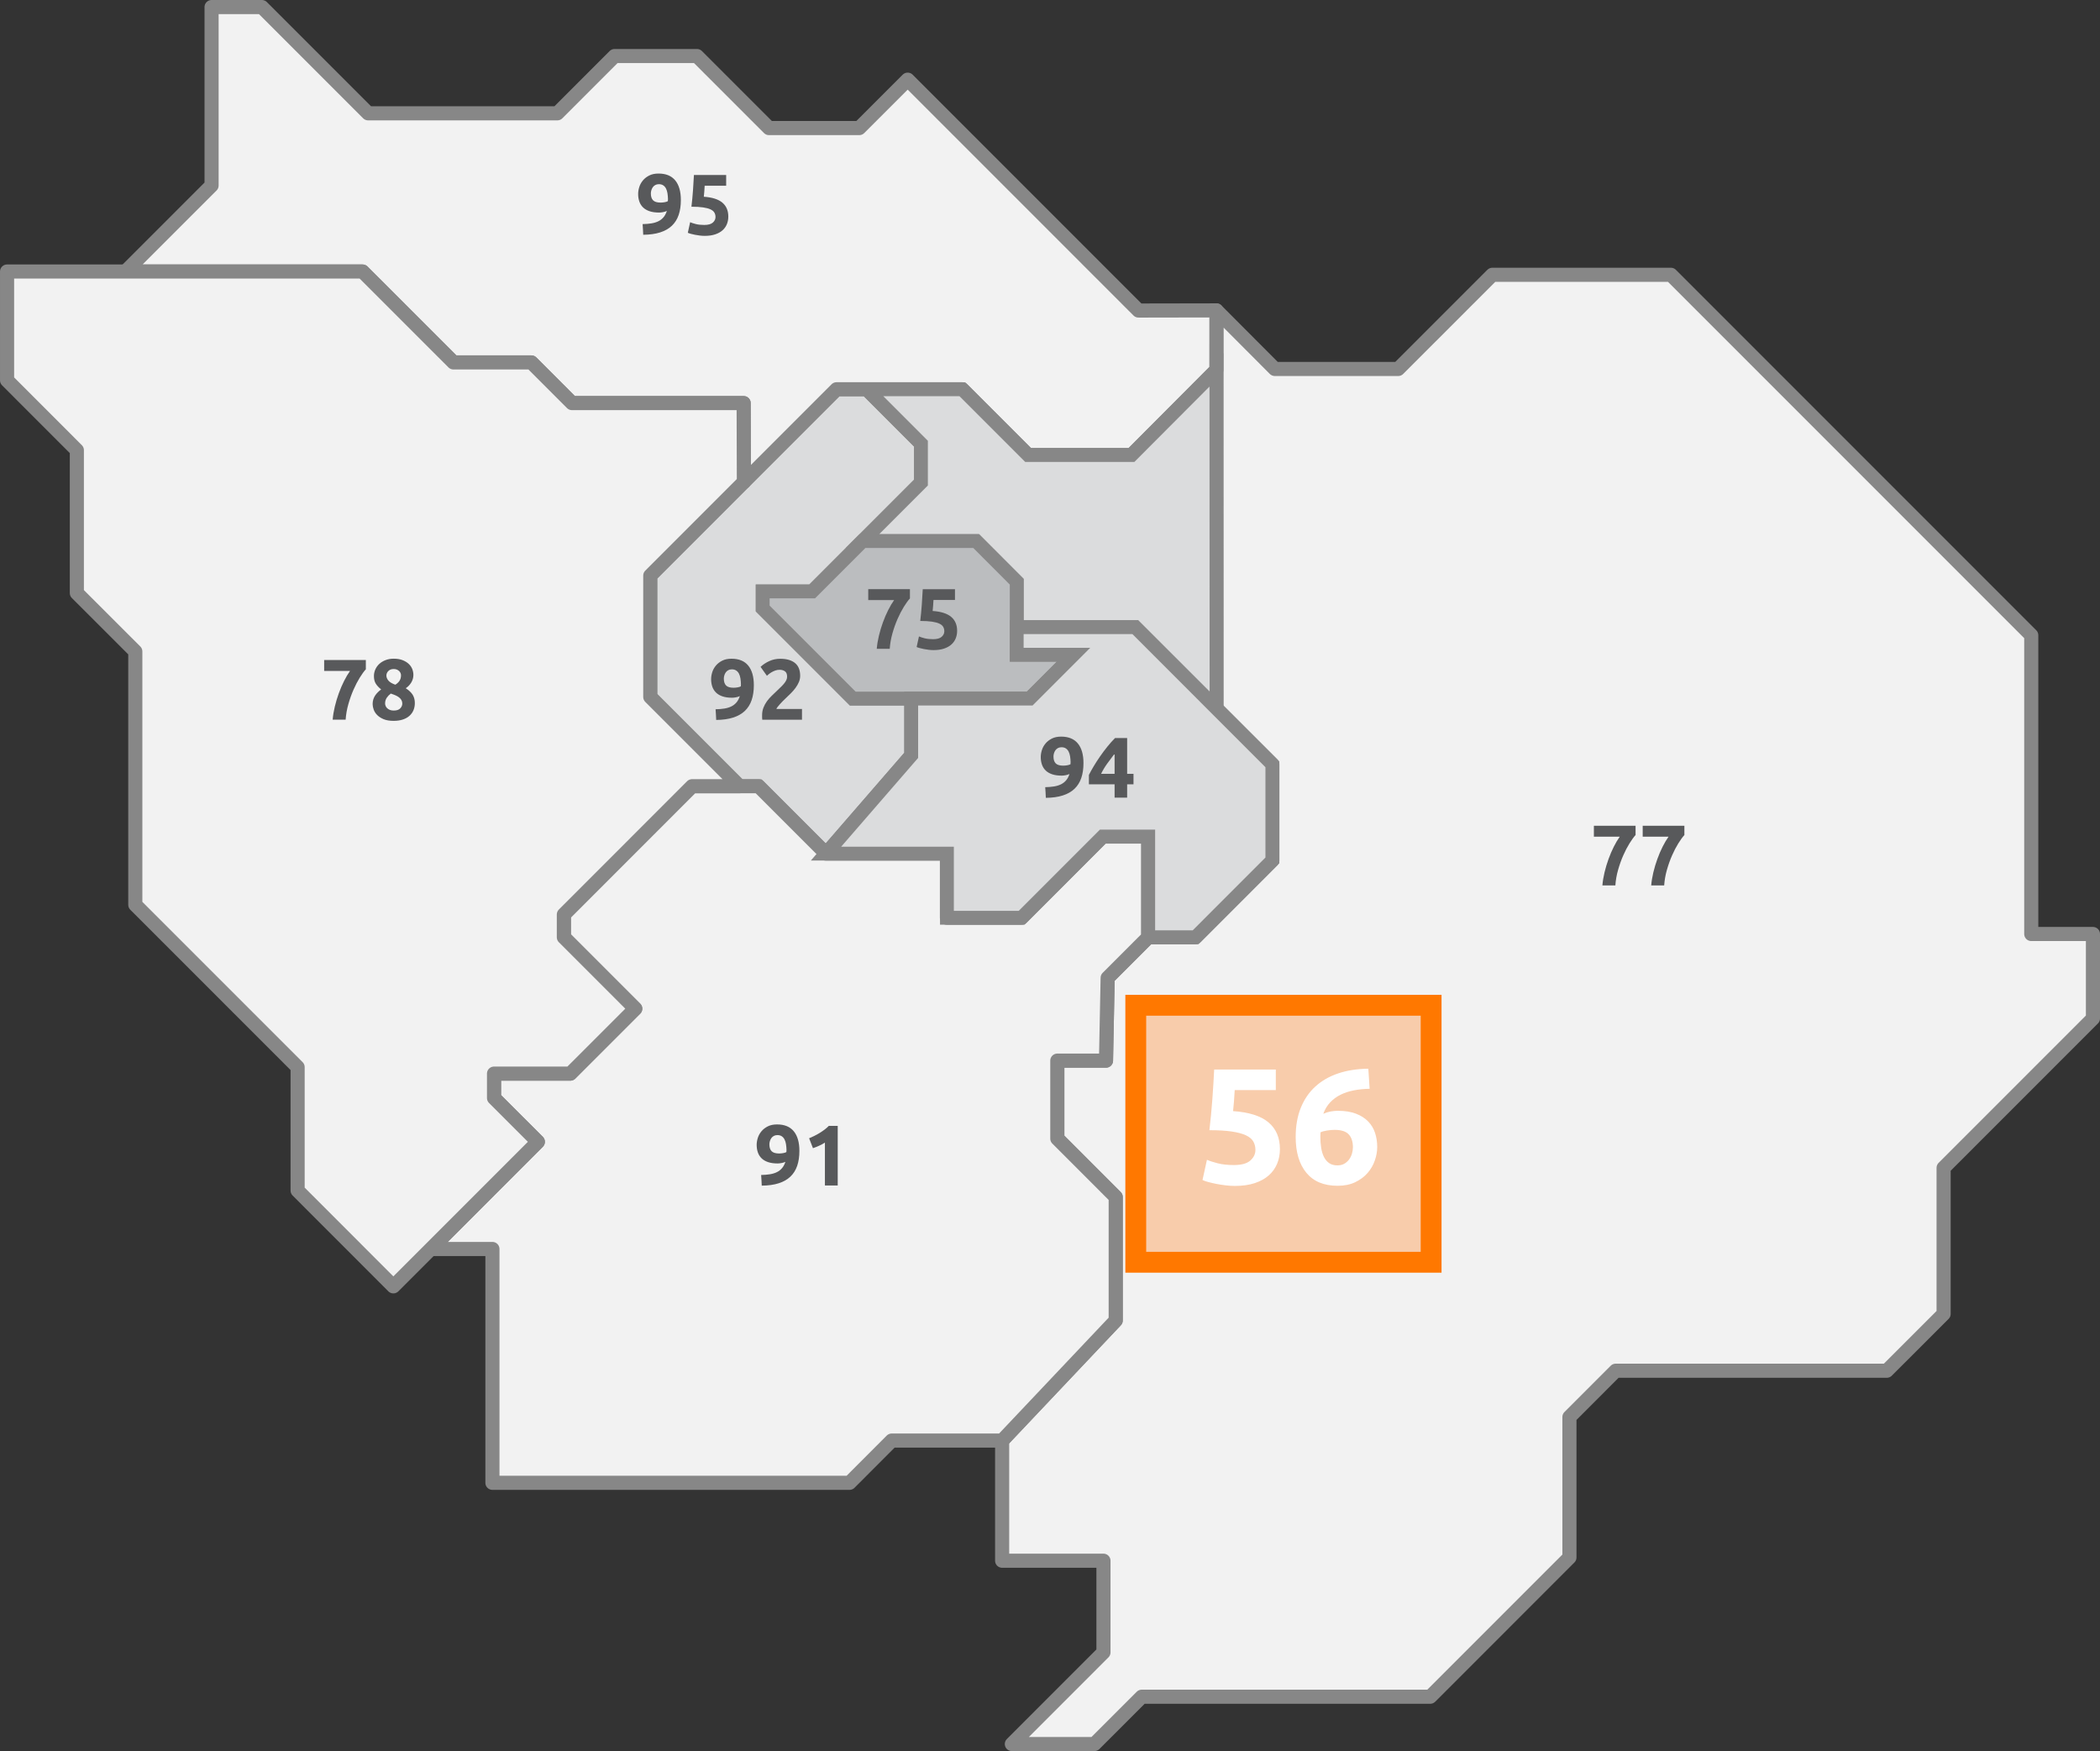
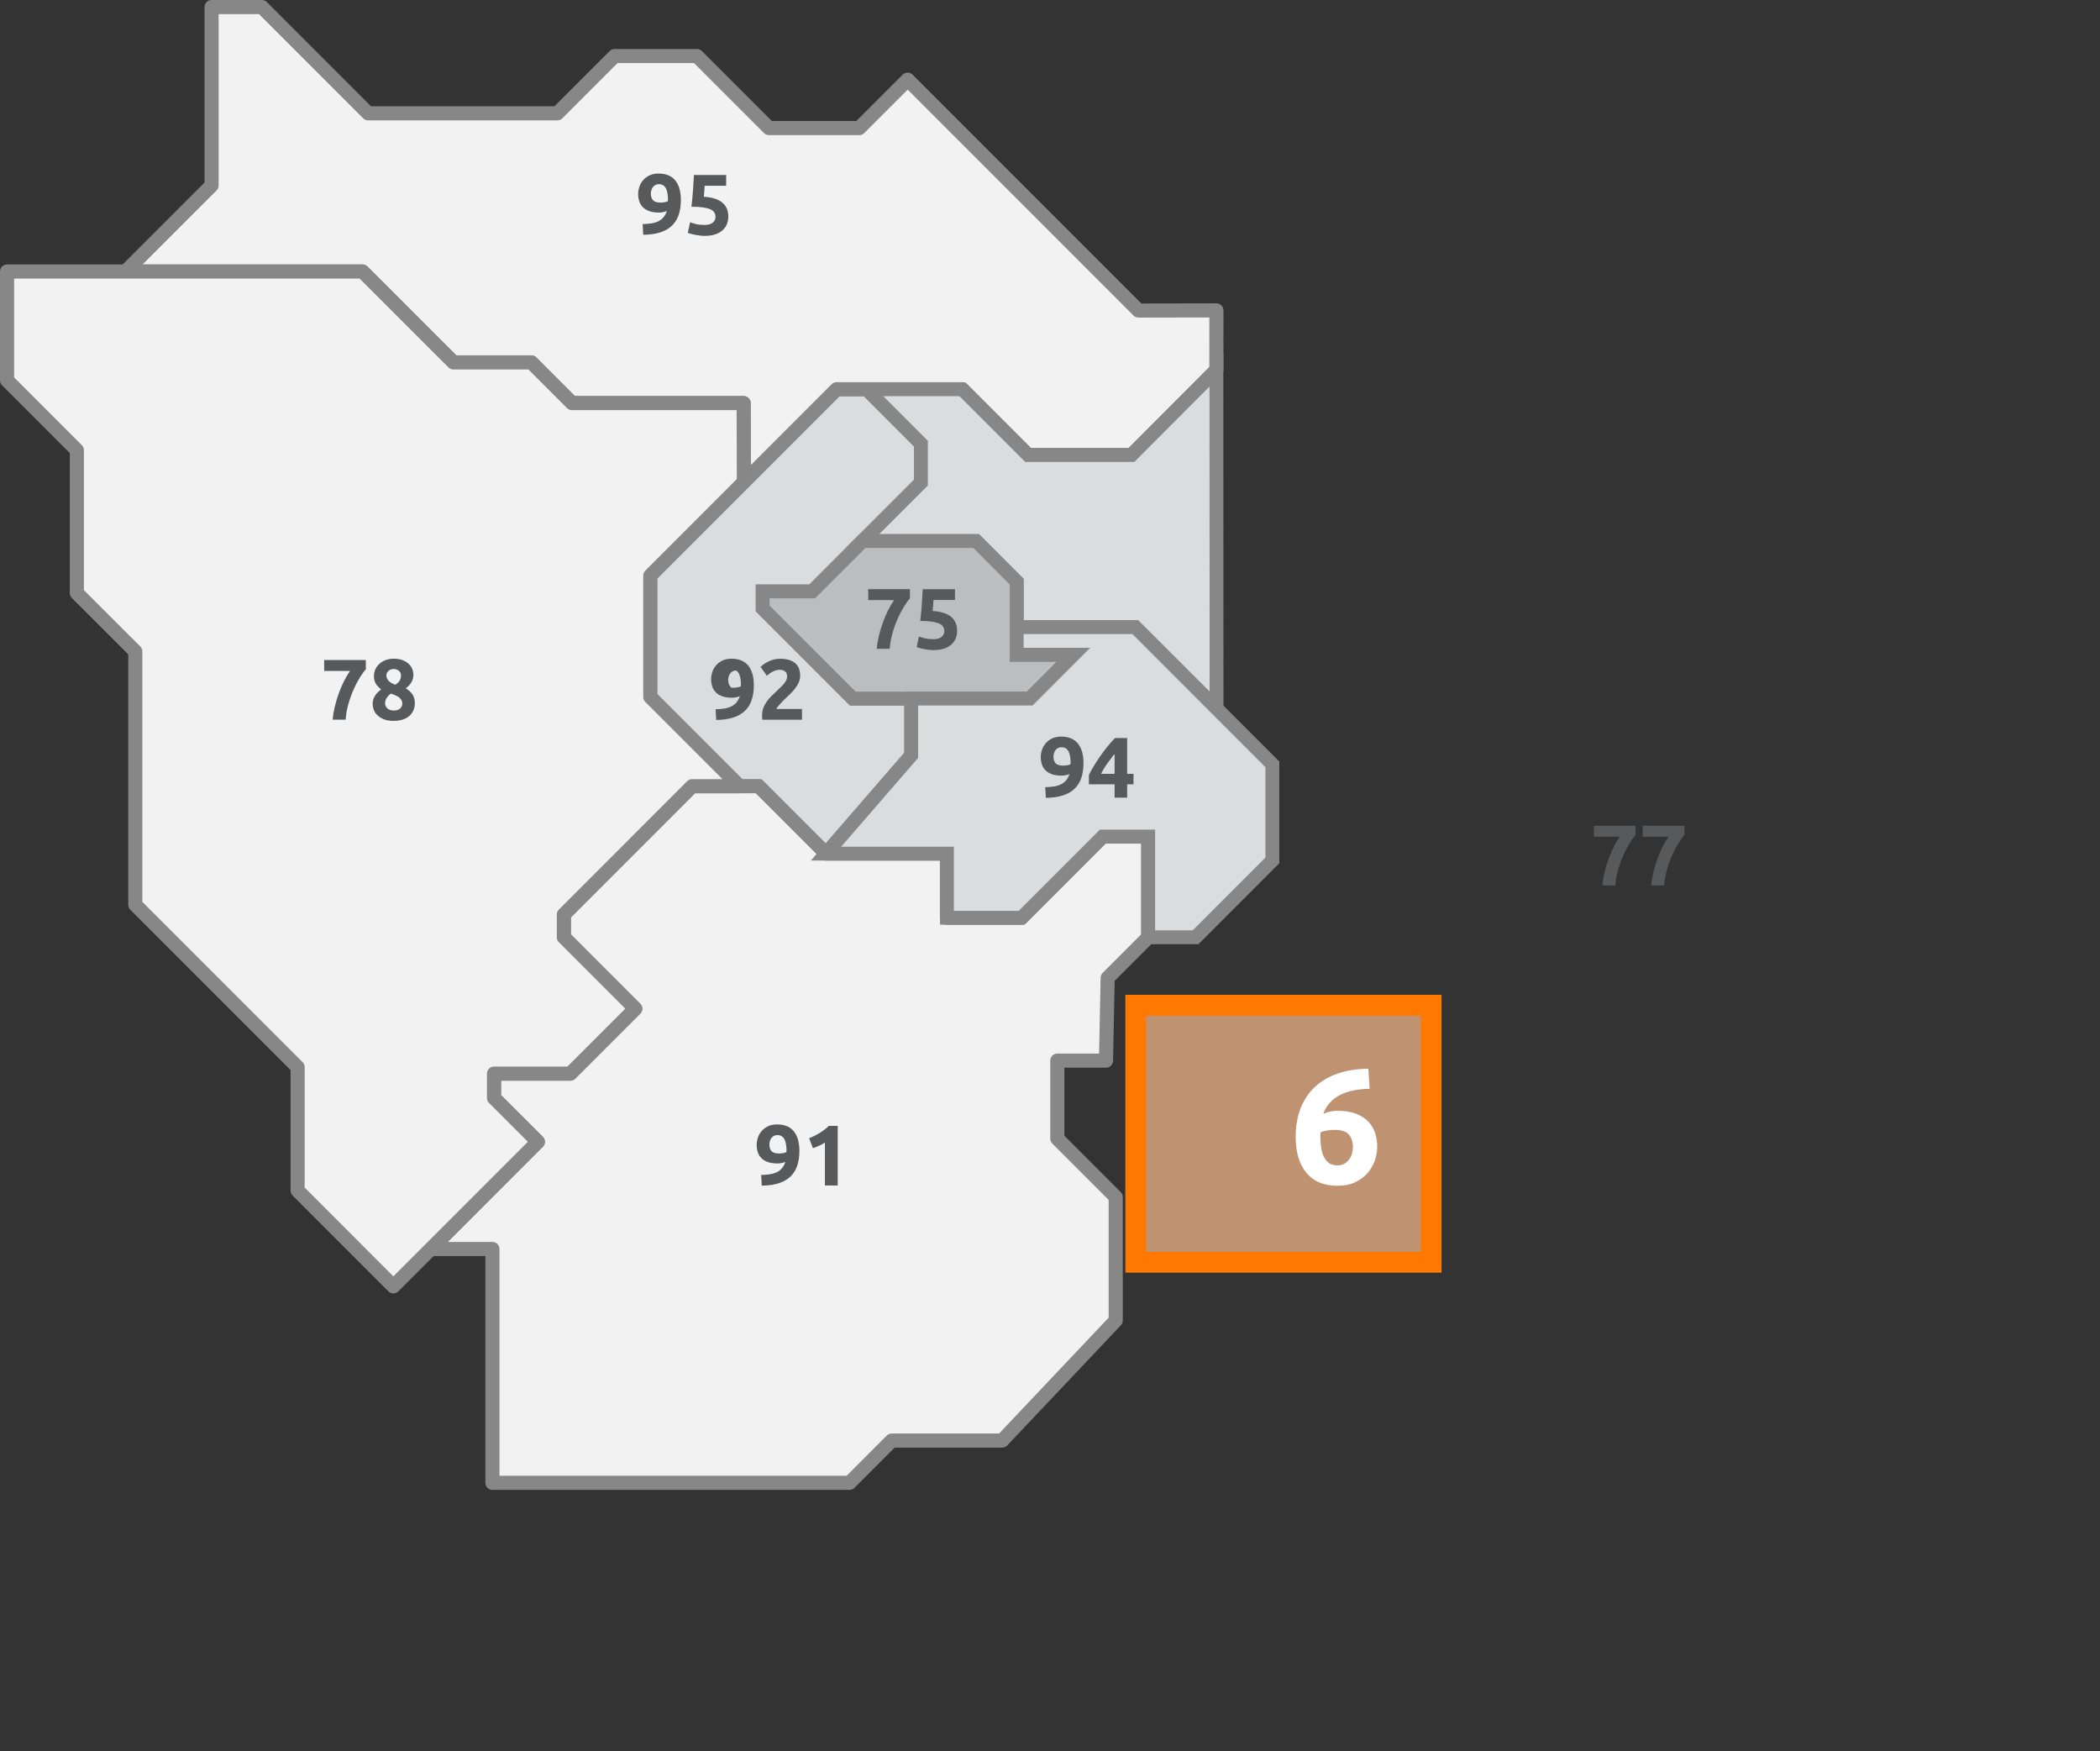
<svg xmlns="http://www.w3.org/2000/svg" version="1.1" x="0px" y="0px" width="228.306px" height="190.325px" viewBox="0 0 228.306 190.325" enable-background="new 0 0 228.306 190.325" xml:space="preserve">
  <rect x="0" y="0" width="228.306" height="190.325" fill="#333333" stroke="none" />
  <g id="_x31_8">
    <polygon fill="#DBDCDD" stroke="#878787" stroke-width="1.505" stroke-miterlimit="10" points="99.063,75.928 99.063,82.1    89.802,92.78 82.475,85.454 80.401,85.454 70.696,75.749 70.696,62.563 90.947,42.308 94.214,42.308 100.122,48.219    100.122,52.456 88.299,64.28 82.918,64.28 82.918,66.136 92.711,75.928  " />
-     <polygon fill="#F2F2F2" stroke="#878787" stroke-width="1.534" stroke-linecap="round" stroke-linejoin="round" points="   132.245,33.736 138.594,40.102 152.009,40.102 162.245,29.867 181.655,29.867 220.833,69.044 220.833,101.516 227.54,101.516    227.54,110.696 211.304,126.931 211.304,142.809 205.126,148.984 175.653,148.984 170.624,154.016 170.624,169.283    155.492,184.416 124.127,184.416 118.983,189.558 110.005,189.558 119.965,179.596 119.965,169.634 108.949,169.634    108.949,156.575 121.297,143.52 121.297,130.106 114.948,123.753 114.948,115.28 120.242,115.28 120.42,106.28 124.83,101.871    129.978,101.871 138.328,93.517 138.328,83.076 132.245,77.003  " />
    <polygon fill="#F2F2F2" stroke="#878787" stroke-width="1.534" stroke-linecap="round" stroke-linejoin="round" points="   13.649,29.512 23.002,20.162 23.002,0.767 28.472,0.767 40.023,12.317 60.594,12.317 66.817,6.091 75.771,6.091 83.601,13.92    93.416,13.92 98.68,8.659 123.773,33.752 132.241,33.736 132.244,33.736 132.241,40.202 123.014,49.455 111.77,49.455    104.623,42.309 90.947,42.309 80.872,52.384 80.847,43.812 62.184,43.812 57.768,39.393 49.3,39.393 39.416,29.512  " />
    <polygon fill="#F2F2F2" stroke="#878787" stroke-width="1.534" stroke-linecap="round" stroke-linejoin="round" points="   124.829,90.926 124.829,101.871 120.421,106.28 120.242,115.28 114.948,115.28 114.948,123.753 121.297,130.105 121.297,143.521    108.95,156.574 96.944,156.574 92.359,161.166 53.535,161.166 53.535,135.751 46.827,135.751 58.473,124.103 53.709,119.343    53.709,116.691 62.005,116.691 69.064,109.633 61.301,101.871 61.301,99.4 75.242,85.454 82.475,85.454 89.802,92.78    102.948,92.78 102.948,99.753 111.065,99.753 119.889,90.926  " />
    <polygon fill="#DBDCDD" stroke="#878787" stroke-width="1.505" stroke-miterlimit="10" points="132.259,76.987 123.421,68.164    110.533,68.164 110.533,63.224 106.125,58.81 93.77,58.81 100.122,52.455 100.122,48.22 94.214,42.308 104.622,42.308    111.77,49.455 123.015,49.455 132.245,40.198  " />
    <polygon fill="#F2F2F2" stroke="#878787" stroke-width="1.534" stroke-linecap="round" stroke-linejoin="round" points="   0.768,29.512 39.416,29.512 49.3,39.393 57.768,39.393 62.184,43.812 80.847,43.812 80.872,52.384 70.696,62.563 70.696,75.749    80.401,85.454 75.242,85.454 61.301,99.4 61.301,101.871 69.063,109.633 62.005,116.691 53.709,116.691 53.709,119.342    58.473,124.104 42.765,139.813 32.356,129.4 32.356,115.985 14.71,98.341 14.71,70.807 8.355,64.457 8.355,48.928 0.768,41.338     " />
    <polygon fill="#BBBDBF" stroke="#878787" stroke-width="1.505" stroke-miterlimit="10" points="82.918,66.136 92.711,75.928    111.946,75.928 116.713,71.161 110.533,71.161 110.533,63.224 106.125,58.809 93.77,58.809 88.3,64.281 82.918,64.281  " />
    <polygon fill="#DBDCDD" stroke="#878787" stroke-width="1.505" stroke-miterlimit="10" points="110.533,68.164 123.421,68.164    138.327,83.075 138.327,93.517 129.978,101.871 124.83,101.871 124.83,90.926 119.89,90.926 111.065,99.753 102.947,99.753    102.947,92.78 89.801,92.78 99.063,82.099 99.063,75.928 111.946,75.928 116.712,71.161 110.533,71.161  " />
    <polygon fill="#BA8C65" points="83.435,50.354 83.433,50.354 91.103,42.684  " />
    <g>
      <path fill="#58595B" d="M174.208,96.235c0.037-0.455,0.115-0.928,0.233-1.42s0.263-0.975,0.435-1.448    c0.171-0.474,0.363-0.92,0.574-1.341c0.212-0.42,0.427-0.783,0.646-1.088h-2.813V89.75h4.532v1.009    c-0.199,0.218-0.419,0.521-0.658,0.906c-0.24,0.387-0.468,0.824-0.683,1.313c-0.215,0.489-0.401,1.014-0.561,1.575    s-0.257,1.122-0.294,1.682H174.208z" />
      <path fill="#58595B" d="M179.515,96.235c0.037-0.455,0.115-0.928,0.233-1.42s0.263-0.975,0.435-1.448    c0.171-0.474,0.363-0.92,0.574-1.341c0.212-0.42,0.427-0.783,0.646-1.088h-2.813V89.75h4.532v1.009    c-0.199,0.218-0.419,0.521-0.658,0.906c-0.24,0.387-0.468,0.824-0.683,1.313c-0.215,0.489-0.401,1.014-0.561,1.575    s-0.257,1.122-0.294,1.682H179.515z" />
    </g>
    <g>
      <path fill="#58595B" d="M85.385,126.279c-0.131,0.062-0.276,0.107-0.435,0.135c-0.159,0.028-0.294,0.042-0.406,0.042    c-0.405,0-0.751-0.048-1.038-0.145s-0.522-0.233-0.706-0.411s-0.319-0.391-0.406-0.641c-0.087-0.249-0.131-0.522-0.131-0.822    c0-0.249,0.042-0.504,0.126-0.766s0.216-0.5,0.397-0.715c0.18-0.215,0.409-0.393,0.687-0.533c0.277-0.14,0.612-0.21,1.005-0.21    c0.803,0,1.409,0.248,1.817,0.743c0.408,0.495,0.612,1.207,0.612,2.135c0,0.611-0.079,1.149-0.238,1.617    c-0.159,0.467-0.405,0.859-0.738,1.177c-0.333,0.318-0.759,0.56-1.276,0.725s-1.13,0.251-1.841,0.257    c-0.006-0.199-0.016-0.393-0.028-0.579c-0.013-0.188-0.025-0.38-0.038-0.579c0.355-0.007,0.676-0.033,0.962-0.08    s0.539-0.124,0.757-0.233c0.218-0.109,0.403-0.254,0.556-0.435S85.298,126.553,85.385,126.279z M84.703,125.372    c0.143,0,0.292-0.014,0.449-0.042c0.155-0.027,0.271-0.066,0.346-0.116v-0.084c0-0.025,0.001-0.05,0.004-0.075    c0.003-0.024,0.005-0.047,0.005-0.065c-0.006-0.225-0.025-0.435-0.056-0.631s-0.084-0.367-0.159-0.514    c-0.075-0.146-0.176-0.262-0.304-0.346c-0.128-0.084-0.285-0.126-0.472-0.126c-0.149,0-0.28,0.031-0.393,0.093    c-0.112,0.063-0.202,0.144-0.271,0.243c-0.068,0.1-0.12,0.209-0.154,0.327c-0.035,0.118-0.052,0.233-0.052,0.346    c0,0.336,0.083,0.586,0.248,0.748C84.06,125.291,84.329,125.372,84.703,125.372z" />
      <path fill="#58595B" d="M87.964,123.719c0.181-0.075,0.369-0.161,0.565-0.258c0.196-0.096,0.388-0.202,0.575-0.317    c0.187-0.115,0.366-0.236,0.537-0.364s0.325-0.264,0.462-0.406h0.972v6.476h-1.393v-4.663c-0.187,0.125-0.396,0.238-0.626,0.341    c-0.23,0.104-0.455,0.191-0.673,0.267L87.964,123.719z" />
    </g>
    <g>
      <path fill="#58595B" d="M36.167,78.219c0.037-0.455,0.115-0.928,0.233-1.42s0.263-0.975,0.435-1.448    c0.171-0.474,0.363-0.92,0.575-1.341c0.212-0.42,0.427-0.783,0.645-1.088h-2.813v-1.187h4.532v1.009    c-0.2,0.218-0.419,0.521-0.659,0.906c-0.24,0.387-0.467,0.824-0.682,1.313c-0.215,0.489-0.402,1.014-0.561,1.575    c-0.159,0.561-0.257,1.122-0.294,1.682H36.167z" />
      <path fill="#58595B" d="M45.1,76.413c0,0.281-0.048,0.538-0.145,0.772c-0.097,0.234-0.242,0.438-0.435,0.613    c-0.193,0.175-0.435,0.311-0.725,0.407c-0.29,0.097-0.625,0.145-1.004,0.145c-0.436,0-0.799-0.061-1.089-0.183    c-0.29-0.122-0.523-0.272-0.701-0.454c-0.177-0.181-0.304-0.379-0.378-0.594c-0.075-0.215-0.112-0.414-0.112-0.594    c0-0.187,0.025-0.359,0.075-0.515c0.05-0.156,0.119-0.298,0.206-0.426c0.087-0.128,0.185-0.245,0.294-0.351    s0.226-0.206,0.351-0.299c-0.268-0.218-0.466-0.432-0.593-0.644c-0.128-0.211-0.192-0.482-0.192-0.812    c0-0.249,0.052-0.488,0.154-0.719c0.103-0.23,0.248-0.431,0.435-0.602c0.187-0.171,0.413-0.308,0.678-0.41    c0.265-0.103,0.559-0.154,0.883-0.154c0.38,0,0.706,0.055,0.977,0.164s0.494,0.247,0.668,0.415c0.174,0.168,0.3,0.356,0.378,0.564    c0.078,0.208,0.117,0.415,0.117,0.621c0,0.299-0.08,0.577-0.238,0.835c-0.159,0.258-0.357,0.462-0.593,0.611    c0.355,0.231,0.608,0.473,0.761,0.725C45.024,75.781,45.1,76.076,45.1,76.413z M41.867,76.469c0,0.075,0.017,0.158,0.052,0.249    c0.034,0.09,0.088,0.173,0.164,0.248c0.075,0.075,0.171,0.138,0.29,0.188c0.118,0.05,0.262,0.075,0.43,0.075    c0.324,0,0.561-0.078,0.71-0.234c0.149-0.156,0.224-0.331,0.224-0.525c0-0.144-0.033-0.271-0.098-0.384    c-0.065-0.113-0.154-0.211-0.266-0.295c-0.112-0.084-0.245-0.159-0.397-0.225c-0.153-0.066-0.316-0.126-0.49-0.183    c-0.175,0.131-0.321,0.284-0.439,0.459S41.867,76.226,41.867,76.469z M43.596,73.395c0-0.068-0.014-0.141-0.042-0.219    c-0.028-0.078-0.075-0.151-0.14-0.219s-0.148-0.126-0.248-0.172c-0.1-0.046-0.221-0.07-0.365-0.07    c-0.137,0-0.255,0.021-0.355,0.065s-0.182,0.101-0.248,0.173c-0.065,0.071-0.114,0.147-0.145,0.228    c-0.031,0.081-0.047,0.159-0.047,0.233c0,0.199,0.073,0.385,0.22,0.559c0.146,0.174,0.397,0.323,0.752,0.447    c0.199-0.124,0.352-0.267,0.458-0.429C43.542,73.83,43.596,73.631,43.596,73.395z" />
    </g>
    <g>
      <path fill="#58595B" d="M72.499,22.925c-0.131,0.063-0.276,0.107-0.435,0.136c-0.159,0.028-0.294,0.042-0.406,0.042    c-0.405,0-0.751-0.048-1.038-0.145s-0.522-0.233-0.706-0.411s-0.319-0.391-0.406-0.64c-0.087-0.249-0.131-0.523-0.131-0.822    c0-0.249,0.042-0.505,0.126-0.766c0.084-0.262,0.216-0.5,0.397-0.715c0.18-0.215,0.409-0.392,0.687-0.532s0.612-0.21,1.005-0.21    c0.803,0,1.409,0.248,1.817,0.743c0.408,0.496,0.612,1.208,0.612,2.136c0,0.61-0.079,1.149-0.238,1.616    c-0.159,0.467-0.405,0.86-0.738,1.178c-0.333,0.317-0.759,0.559-1.276,0.724s-1.13,0.25-1.841,0.257    c-0.006-0.199-0.016-0.393-0.028-0.579c-0.013-0.187-0.025-0.38-0.038-0.58c0.355-0.006,0.676-0.033,0.962-0.08    c0.287-0.046,0.539-0.125,0.757-0.233c0.218-0.109,0.403-0.254,0.556-0.435S72.412,23.2,72.499,22.925z M71.817,22.019    c0.143,0,0.292-0.014,0.449-0.042c0.155-0.028,0.271-0.067,0.346-0.117v-0.084c0-0.025,0.001-0.05,0.004-0.075    s0.005-0.047,0.005-0.065c-0.006-0.224-0.025-0.435-0.056-0.631s-0.084-0.367-0.159-0.514c-0.075-0.146-0.176-0.262-0.304-0.346    c-0.128-0.084-0.285-0.126-0.472-0.126c-0.149,0-0.28,0.031-0.393,0.093c-0.112,0.063-0.202,0.144-0.271,0.243    c-0.068,0.1-0.12,0.209-0.154,0.327c-0.035,0.118-0.052,0.233-0.052,0.346c0,0.336,0.083,0.585,0.248,0.748    S71.443,22.019,71.817,22.019z" />
      <path fill="#58595B" d="M77.788,23.589c0-0.181-0.041-0.341-0.122-0.481s-0.221-0.257-0.42-0.35    c-0.2-0.094-0.467-0.165-0.804-0.215c-0.336-0.05-0.76-0.075-1.271-0.075c0.068-0.579,0.125-1.168,0.168-1.766    c0.043-0.598,0.078-1.159,0.103-1.682h3.504v1.168H76.61c-0.012,0.224-0.026,0.44-0.042,0.649    c-0.016,0.208-0.033,0.391-0.051,0.546c0.91,0.063,1.581,0.276,2.014,0.64c0.433,0.365,0.649,0.871,0.649,1.519    c0,0.299-0.053,0.576-0.159,0.832c-0.106,0.256-0.265,0.477-0.477,0.664c-0.212,0.187-0.478,0.333-0.799,0.439    c-0.321,0.106-0.696,0.159-1.126,0.159c-0.168,0-0.344-0.011-0.528-0.033s-0.361-0.05-0.533-0.084s-0.326-0.07-0.462-0.107    c-0.137-0.038-0.243-0.075-0.318-0.112l0.252-1.149c0.156,0.069,0.361,0.136,0.617,0.201s0.561,0.098,0.916,0.098    c0.43,0,0.741-0.086,0.934-0.257C77.691,24.02,77.788,23.819,77.788,23.589z" />
    </g>
    <g>
      <path fill="#58595B" d="M95.319,70.519c0.037-0.455,0.115-0.928,0.233-1.42s0.263-0.975,0.435-1.448    c0.171-0.474,0.363-0.92,0.575-1.341c0.212-0.42,0.427-0.783,0.645-1.088h-2.813v-1.187h4.532v1.009    c-0.2,0.218-0.419,0.521-0.659,0.906c-0.24,0.387-0.467,0.824-0.682,1.313c-0.215,0.489-0.402,1.014-0.561,1.575    c-0.159,0.561-0.257,1.122-0.294,1.682H95.319z" />
      <path fill="#58595B" d="M102.664,68.612c0-0.181-0.041-0.341-0.122-0.481s-0.221-0.257-0.42-0.35    c-0.2-0.094-0.467-0.165-0.804-0.215c-0.336-0.05-0.76-0.075-1.271-0.075c0.068-0.579,0.125-1.168,0.168-1.766    c0.043-0.598,0.078-1.159,0.103-1.682h3.504v1.168h-2.336c-0.012,0.224-0.026,0.44-0.042,0.649    c-0.016,0.208-0.033,0.391-0.051,0.546c0.91,0.063,1.581,0.276,2.014,0.64c0.433,0.365,0.649,0.871,0.649,1.519    c0,0.299-0.053,0.576-0.159,0.832c-0.106,0.256-0.265,0.477-0.477,0.664c-0.212,0.187-0.478,0.333-0.799,0.439    c-0.321,0.106-0.696,0.159-1.126,0.159c-0.168,0-0.344-0.011-0.528-0.033s-0.361-0.05-0.533-0.084s-0.326-0.07-0.462-0.107    c-0.137-0.038-0.243-0.075-0.318-0.112l0.252-1.149c0.156,0.069,0.361,0.136,0.617,0.201s0.561,0.098,0.916,0.098    c0.43,0,0.741-0.086,0.934-0.257C102.567,69.043,102.664,68.843,102.664,68.612z" />
    </g>
    <g>
      <path fill="#58595B" d="M116.27,84.125c-0.131,0.063-0.276,0.107-0.435,0.136c-0.159,0.028-0.294,0.042-0.406,0.042    c-0.405,0-0.751-0.048-1.038-0.145s-0.522-0.233-0.706-0.411s-0.319-0.391-0.406-0.64c-0.087-0.249-0.131-0.523-0.131-0.822    c0-0.249,0.042-0.505,0.126-0.766c0.084-0.262,0.216-0.5,0.397-0.715c0.18-0.215,0.409-0.392,0.687-0.532s0.612-0.21,1.005-0.21    c0.803,0,1.409,0.248,1.817,0.743c0.408,0.496,0.612,1.208,0.612,2.136c0,0.61-0.079,1.149-0.238,1.616    c-0.159,0.467-0.405,0.86-0.738,1.178c-0.333,0.317-0.759,0.559-1.276,0.724s-1.13,0.25-1.841,0.257    c-0.006-0.199-0.016-0.393-0.028-0.579c-0.013-0.187-0.025-0.38-0.038-0.58c0.355-0.006,0.676-0.033,0.962-0.08    c0.287-0.046,0.539-0.125,0.757-0.233c0.218-0.109,0.403-0.254,0.556-0.435S116.183,84.399,116.27,84.125z M115.588,83.218    c0.143,0,0.292-0.014,0.449-0.042c0.155-0.028,0.271-0.067,0.346-0.117v-0.084c0-0.025,0.001-0.05,0.004-0.075    s0.005-0.047,0.005-0.065c-0.006-0.224-0.025-0.435-0.056-0.631s-0.084-0.367-0.159-0.514c-0.075-0.146-0.176-0.262-0.304-0.346    c-0.128-0.084-0.285-0.126-0.472-0.126c-0.149,0-0.28,0.031-0.393,0.093c-0.112,0.063-0.202,0.144-0.271,0.243    c-0.068,0.1-0.12,0.209-0.154,0.327c-0.035,0.118-0.052,0.233-0.052,0.346c0,0.336,0.083,0.585,0.248,0.748    S115.214,83.218,115.588,83.218z" />
      <path fill="#58595B" d="M122.54,80.218v3.888h0.691v1.14h-0.691v1.448h-1.364v-1.448h-2.794v-1.019    c0.137-0.274,0.308-0.584,0.514-0.93s0.435-0.701,0.687-1.065c0.252-0.365,0.519-0.721,0.799-1.07    c0.28-0.349,0.561-0.664,0.841-0.944H122.54z M121.176,81.919c-0.243,0.318-0.501,0.664-0.775,1.038    c-0.274,0.374-0.505,0.757-0.692,1.149h1.467V81.919z" />
    </g>
    <g>
-       <path fill="#58595B" d="M80.433,75.658c-0.131,0.063-0.276,0.107-0.435,0.136c-0.159,0.028-0.294,0.042-0.406,0.042    c-0.405,0-0.751-0.048-1.038-0.145s-0.522-0.233-0.706-0.411s-0.319-0.391-0.406-0.64c-0.087-0.249-0.131-0.523-0.131-0.822    c0-0.249,0.042-0.505,0.126-0.766c0.084-0.262,0.216-0.5,0.397-0.715c0.18-0.215,0.409-0.392,0.687-0.532s0.612-0.21,1.005-0.21    c0.803,0,1.409,0.248,1.817,0.743c0.408,0.496,0.612,1.208,0.612,2.136c0,0.61-0.079,1.149-0.238,1.616    c-0.159,0.467-0.405,0.86-0.738,1.178c-0.333,0.317-0.759,0.559-1.276,0.724s-1.13,0.25-1.841,0.257    c-0.006-0.199-0.016-0.393-0.028-0.579c-0.013-0.187-0.025-0.38-0.038-0.58c0.355-0.006,0.676-0.033,0.962-0.08    c0.287-0.046,0.539-0.125,0.757-0.233c0.218-0.109,0.403-0.254,0.556-0.435S80.345,75.932,80.433,75.658z M79.75,74.751    c0.143,0,0.292-0.014,0.449-0.042c0.155-0.028,0.271-0.067,0.346-0.117v-0.084c0-0.025,0.001-0.05,0.004-0.075    s0.005-0.047,0.005-0.065c-0.006-0.224-0.025-0.435-0.056-0.631s-0.084-0.367-0.159-0.514c-0.075-0.146-0.176-0.262-0.304-0.346    c-0.128-0.084-0.285-0.126-0.472-0.126c-0.149,0-0.28,0.031-0.393,0.093c-0.112,0.063-0.202,0.144-0.271,0.243    c-0.068,0.1-0.12,0.209-0.154,0.327c-0.035,0.118-0.052,0.233-0.052,0.346c0,0.336,0.083,0.585,0.248,0.748    S79.376,74.751,79.75,74.751z" />
+       <path fill="#58595B" d="M80.433,75.658c-0.131,0.063-0.276,0.107-0.435,0.136c-0.159,0.028-0.294,0.042-0.406,0.042    c-0.405,0-0.751-0.048-1.038-0.145s-0.522-0.233-0.706-0.411s-0.319-0.391-0.406-0.64c-0.087-0.249-0.131-0.523-0.131-0.822    c0-0.249,0.042-0.505,0.126-0.766c0.084-0.262,0.216-0.5,0.397-0.715c0.18-0.215,0.409-0.392,0.687-0.532s0.612-0.21,1.005-0.21    c0.803,0,1.409,0.248,1.817,0.743c0.408,0.496,0.612,1.208,0.612,2.136c0,0.61-0.079,1.149-0.238,1.616    c-0.159,0.467-0.405,0.86-0.738,1.178c-0.333,0.317-0.759,0.559-1.276,0.724s-1.13,0.25-1.841,0.257    c-0.006-0.199-0.016-0.393-0.028-0.579c-0.013-0.187-0.025-0.38-0.038-0.58c0.355-0.006,0.676-0.033,0.962-0.08    c0.287-0.046,0.539-0.125,0.757-0.233c0.218-0.109,0.403-0.254,0.556-0.435S80.345,75.932,80.433,75.658z M79.75,74.751    c0.143,0,0.292-0.014,0.449-0.042c0.155-0.028,0.271-0.067,0.346-0.117v-0.084c0-0.025,0.001-0.05,0.004-0.075    s0.005-0.047,0.005-0.065c-0.006-0.224-0.025-0.435-0.056-0.631s-0.084-0.367-0.159-0.514c-0.075-0.146-0.176-0.262-0.304-0.346    c-0.149,0-0.28,0.031-0.393,0.093c-0.112,0.063-0.202,0.144-0.271,0.243    c-0.068,0.1-0.12,0.209-0.154,0.327c-0.035,0.118-0.052,0.233-0.052,0.346c0,0.336,0.083,0.585,0.248,0.748    S79.376,74.751,79.75,74.751z" />
      <path fill="#58595B" d="M86.992,73.452c0,0.237-0.046,0.464-0.14,0.683c-0.093,0.218-0.215,0.428-0.364,0.63    c-0.149,0.203-0.318,0.397-0.504,0.584c-0.187,0.187-0.371,0.365-0.552,0.533c-0.093,0.087-0.194,0.186-0.304,0.294    c-0.109,0.109-0.213,0.22-0.313,0.332c-0.1,0.112-0.188,0.216-0.266,0.313c-0.078,0.097-0.126,0.176-0.145,0.238h2.785v1.168    h-4.317c-0.013-0.068-0.019-0.156-0.019-0.262s0-0.181,0-0.224c0-0.299,0.048-0.573,0.145-0.822s0.223-0.481,0.378-0.696    s0.332-0.416,0.528-0.603c0.196-0.187,0.391-0.374,0.584-0.561c0.15-0.143,0.29-0.279,0.421-0.406    c0.131-0.128,0.246-0.252,0.346-0.374s0.177-0.243,0.233-0.364s0.084-0.245,0.084-0.369c0-0.274-0.078-0.467-0.233-0.58    c-0.156-0.112-0.349-0.168-0.58-0.168c-0.168,0-0.325,0.026-0.472,0.079c-0.146,0.053-0.28,0.116-0.402,0.187    c-0.122,0.072-0.226,0.144-0.313,0.215c-0.087,0.072-0.153,0.129-0.196,0.173l-0.691-0.972c0.274-0.255,0.593-0.466,0.958-0.631    c0.365-0.165,0.755-0.248,1.173-0.248c0.38,0,0.707,0.044,0.981,0.131c0.274,0.087,0.5,0.21,0.677,0.369    c0.178,0.159,0.309,0.352,0.393,0.58C86.95,72.909,86.992,73.166,86.992,73.452z" />
    </g>
  </g>
  <g id="Calque_3">
    <rect x="123.477" y="109.261" opacity="0.7" fill="#FBBC8D" width="32.111" height="27.933" />
    <path fill="#FF7800" stroke="#FF7800" stroke-miterlimit="10" d="M154.955,136.56h-30.845v-26.665h30.845V136.56z M156.22,108.628   h-33.376v29.199h33.376V108.628z" />
    <g>
-       <path fill="#FFFFFF" d="M136.486,124.985c0-0.345-0.078-0.652-0.232-0.921c-0.155-0.268-0.423-0.49-0.804-0.67    c-0.382-0.178-0.894-0.314-1.537-0.41c-0.643-0.096-1.454-0.144-2.43-0.144c0.131-1.108,0.238-2.233,0.322-3.378    c0.083-1.143,0.148-2.215,0.196-3.216h6.701v2.233h-4.467c-0.024,0.43-0.051,0.844-0.081,1.242    c-0.03,0.399-0.063,0.748-0.098,1.045c1.739,0.119,3.023,0.527,3.851,1.225c0.828,0.697,1.242,1.665,1.242,2.904    c0,0.571-0.101,1.102-0.304,1.59s-0.506,0.912-0.911,1.27c-0.405,0.357-0.915,0.637-1.528,0.84    c-0.613,0.201-1.331,0.303-2.153,0.303c-0.321,0-0.658-0.021-1.009-0.063c-0.352-0.041-0.691-0.096-1.019-0.16    c-0.328-0.065-0.623-0.135-0.885-0.205c-0.262-0.072-0.465-0.144-0.607-0.215l0.482-2.198c0.297,0.132,0.691,0.259,1.179,0.384    s1.072,0.188,1.751,0.188c0.822,0,1.417-0.163,1.787-0.49C136.302,125.811,136.486,125.426,136.486,124.985z" />
      <path fill="#FFFFFF" d="M145.439,120.732c0.774,0,1.433,0.104,1.975,0.313c0.542,0.209,0.986,0.492,1.332,0.85    c0.345,0.357,0.595,0.773,0.75,1.25c0.154,0.477,0.232,0.982,0.232,1.52c0,0.477-0.087,0.965-0.26,1.465    c-0.172,0.5-0.435,0.953-0.785,1.358c-0.352,0.405-0.799,0.739-1.341,1.001s-1.183,0.393-1.921,0.393    c-1.49,0-2.621-0.471-3.396-1.412c-0.774-0.94-1.162-2.239-1.162-3.895c0-1.191,0.185-2.246,0.554-3.164    c0.369-0.916,0.896-1.688,1.581-2.313c0.686-0.626,1.514-1.103,2.484-1.43s2.064-0.497,3.279-0.509    c0.023,0.369,0.047,0.729,0.071,1.08c0.023,0.352,0.048,0.719,0.071,1.1c-0.607,0.012-1.177,0.068-1.707,0.17    c-0.529,0.102-1.012,0.259-1.447,0.473c-0.435,0.215-0.813,0.492-1.135,0.832c-0.321,0.339-0.571,0.753-0.75,1.242    c0.262-0.119,0.529-0.203,0.804-0.251S145.201,120.732,145.439,120.732z M145.099,122.805c-0.262,0-0.542,0.024-0.84,0.072    c-0.297,0.047-0.529,0.113-0.697,0.196c0,0.048-0.002,0.119-0.008,0.214c-0.007,0.096-0.01,0.18-0.01,0.251    c0,0.429,0.029,0.834,0.09,1.215c0.06,0.382,0.16,0.715,0.304,1.001c0.144,0.285,0.333,0.51,0.571,0.67    c0.238,0.161,0.537,0.241,0.895,0.241c0.297,0,0.551-0.063,0.759-0.188s0.382-0.282,0.519-0.474    c0.137-0.19,0.238-0.402,0.304-0.635s0.099-0.455,0.099-0.67c0-0.607-0.152-1.074-0.456-1.402S145.814,122.805,145.099,122.805z" />
    </g>
    <g>
	</g>
    <g>
	</g>
    <g>
	</g>
    <g>
	</g>
    <g>
	</g>
    <g>
	</g>
  </g>
</svg>